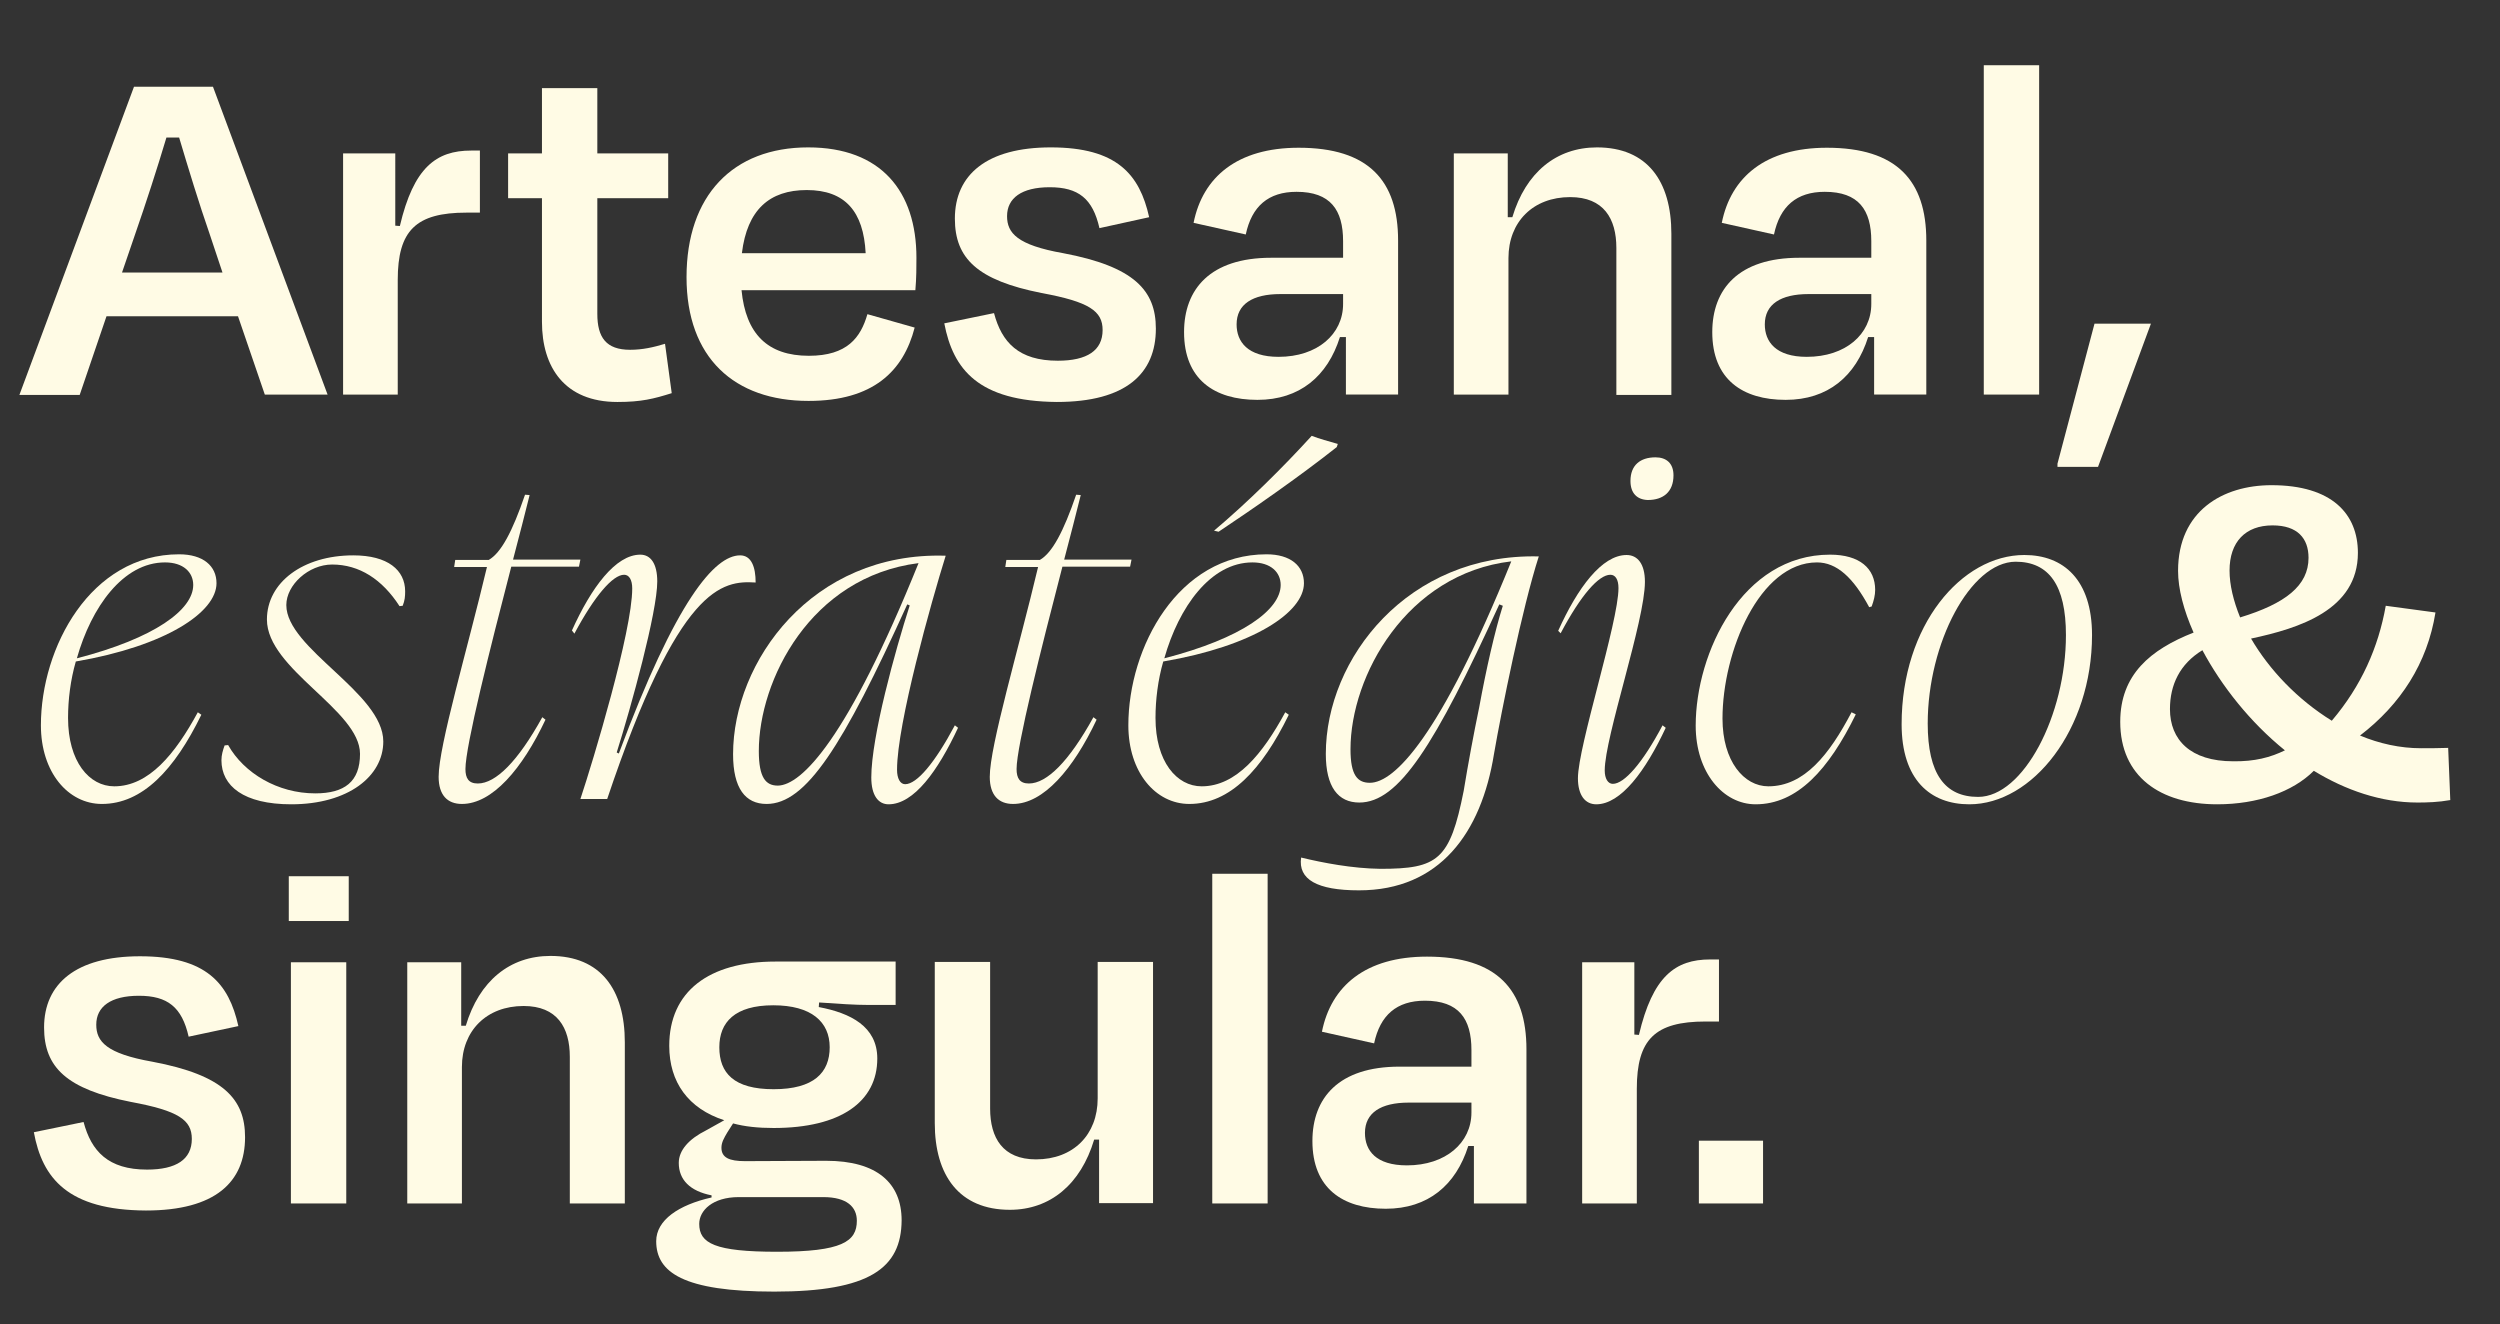
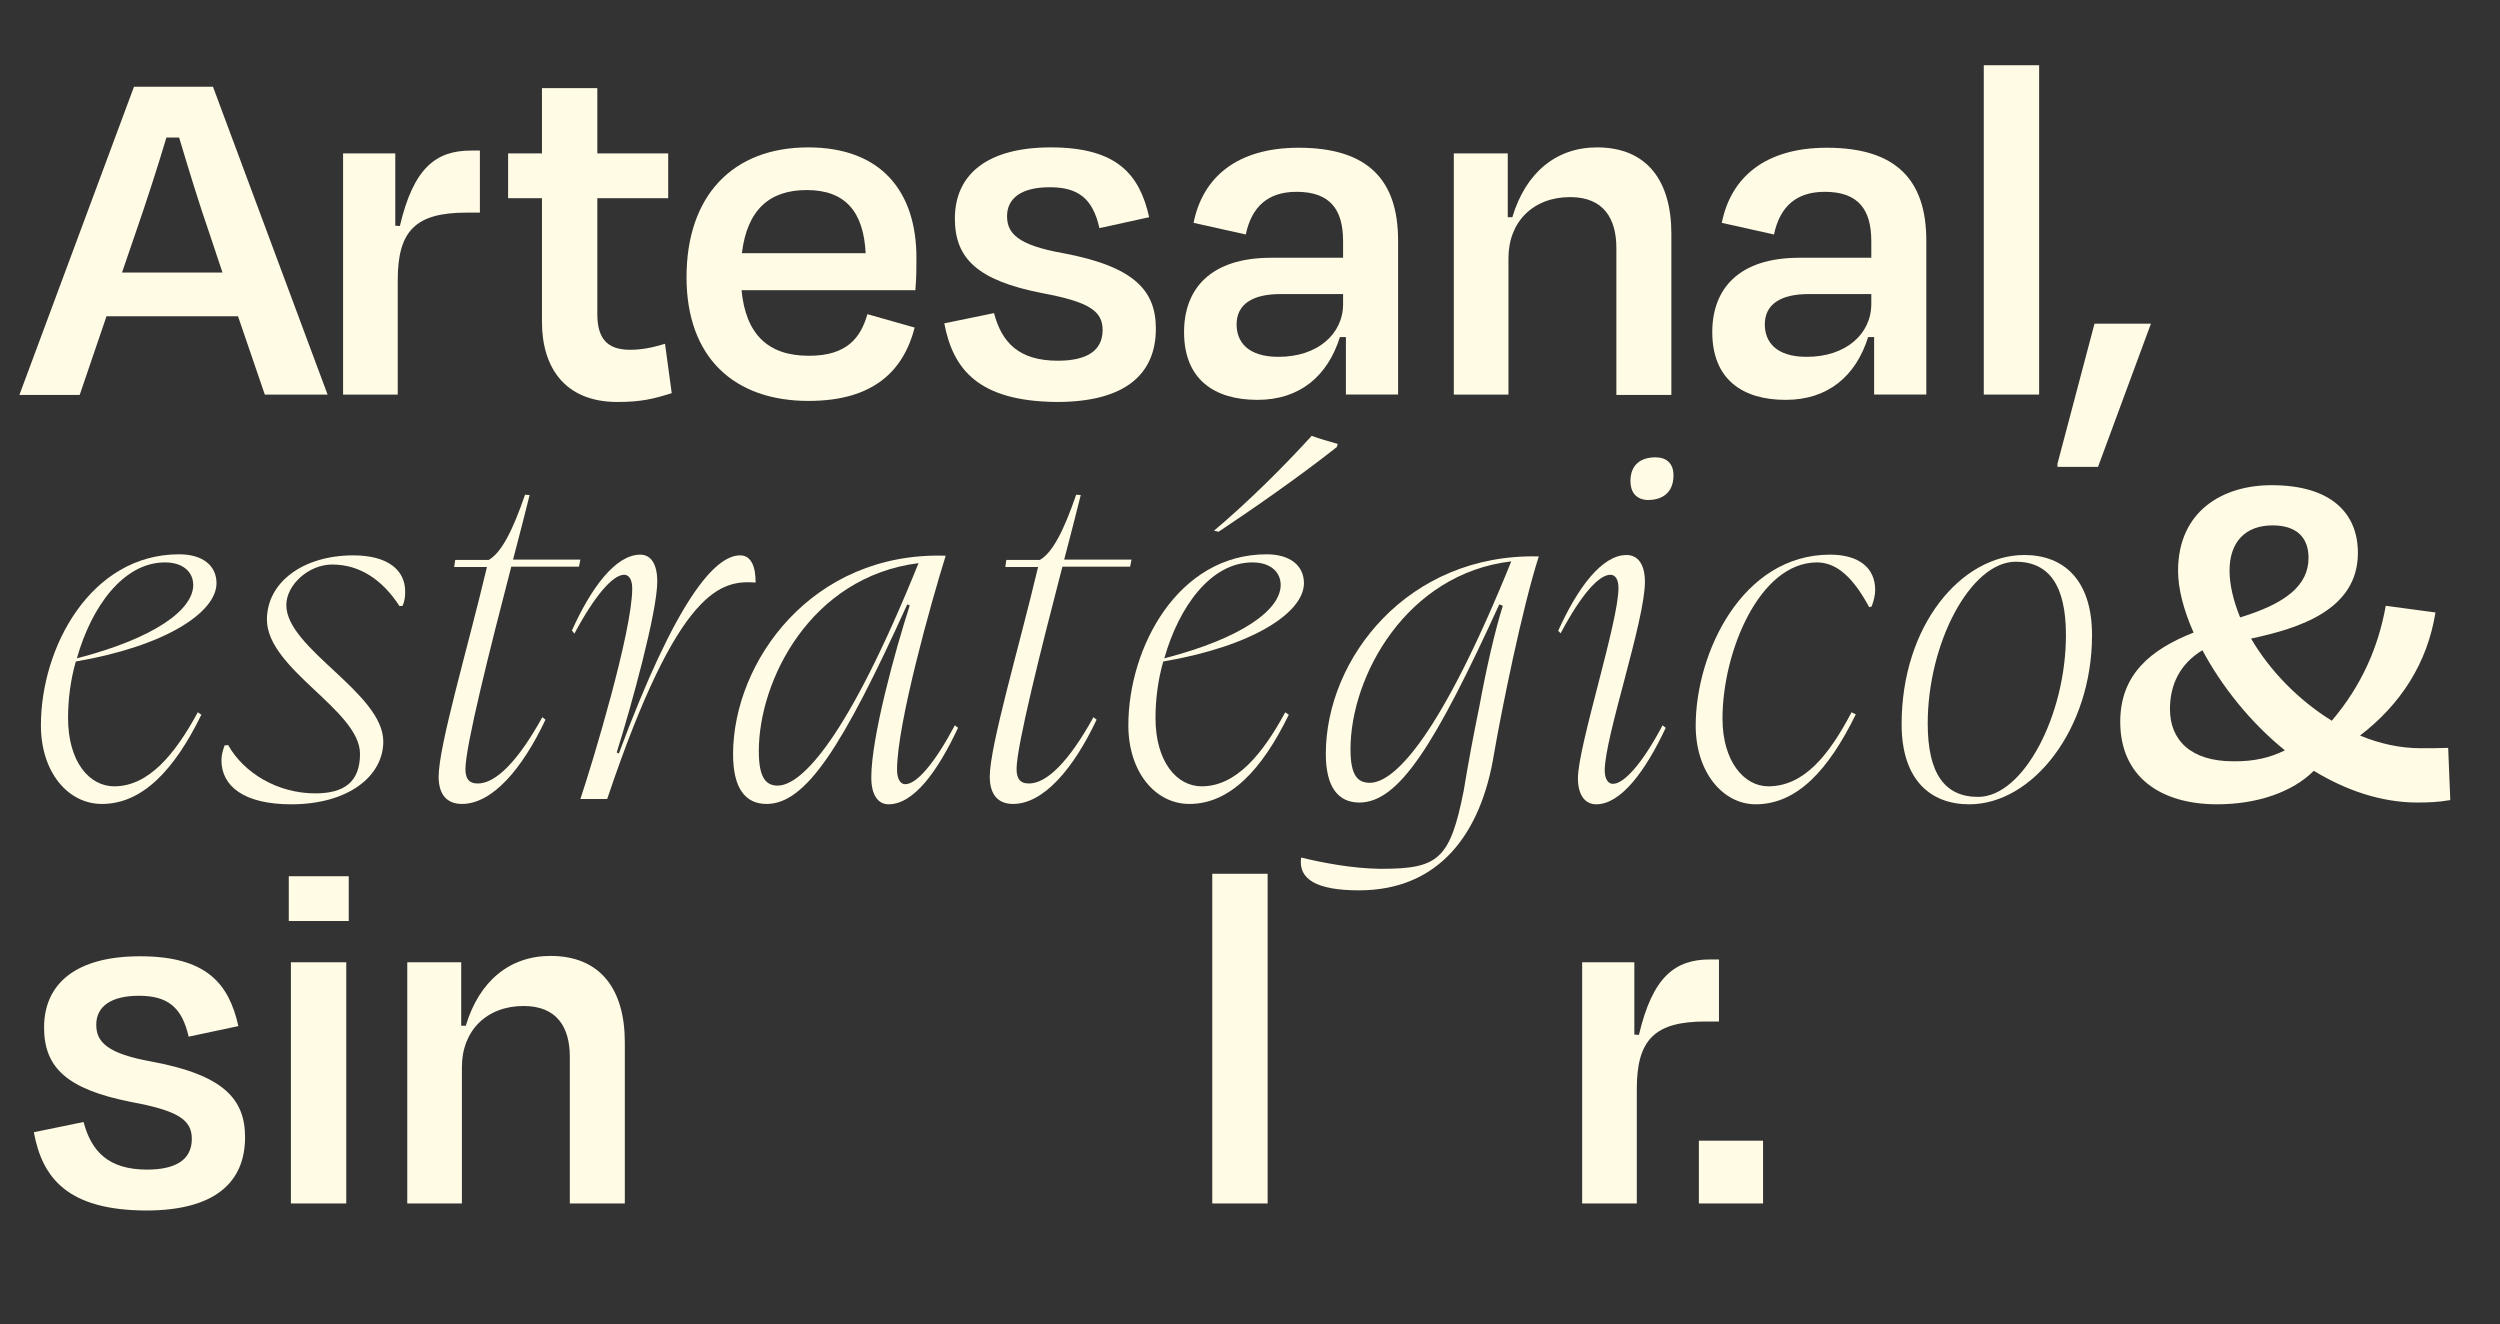
<svg xmlns="http://www.w3.org/2000/svg" id="Camada_1" x="0px" y="0px" viewBox="0 0 709 375.5" style="enable-background:new 0 0 709 375.5;" xml:space="preserve">
  <rect x="0" y="0" width="709" height="375.5" fill="#333333" stroke="none" />
  <style type="text/css">	.st0{fill:#3F4733;}	.st1{fill:#FFFBE5;}	.st2{fill:#C05D38;}	.st3{fill:#6D3C29;}</style>
  <g>
    <path class="st1" d="M67.5,89.7H30.2l-7.6,22.3H5.5L38,24.6h22.4l32.5,87.3H75.1L67.5,89.7z M34.6,77.3h28.5l-3.6-10.8   c-3.1-8.9-6.1-18.8-8.7-27.5h-3.6c-2.6,8.7-5.8,18.6-8.9,27.5L34.6,77.3z" />
    <path class="st1" d="M97.3,111.9V43.5h14.8V64l1.3,0.1c3.9-16.6,10.3-21.4,20.2-21.4h2.5v17.6h-3.8c-14.4,0-19.5,5.1-19.5,19.1   v32.5H97.3z" />
    <path class="st1" d="M153.7,56.2h-9.6V43.5h9.6V25h15.7v18.5h20.1v12.7h-20.1v32.8c0,6.7,2.5,10.2,9.3,10.2c3.5,0,6.6-0.7,9.9-1.7   l1.9,14c-5.1,1.6-8.6,2.5-15.4,2.5c-15,0-21.4-9.9-21.4-22.7V56.2z" />
    <path class="st1" d="M194.7,78.6c0-23.1,13.1-36.8,34.5-36.8c20.7,0,30.7,12.5,30.7,31.3c0,2.6,0,5.7-0.3,9.2h-49.3   c1.2,12.4,7.4,18.6,19.1,18.6c10.9,0,14.7-5.2,16.6-11.8l13.4,3.8c-3.2,12.4-11.8,20.8-30.1,20.8   C208.3,113.7,194.7,101.5,194.7,78.6z M210.4,71.8h35.1c-0.6-11.8-5.8-17.9-16.7-17.9C218.2,53.9,211.9,59.5,210.4,71.8z" />
    <path class="st1" d="M267.8,91.7l14.1-2.9c2.2,8.3,7,13.5,18.1,13.5c8.3,0,12.7-2.9,12.7-8.7c0-5.4-3.8-8-17.3-10.5   c-18.2-3.6-24.6-9.8-24.6-21.1c0-12.4,9-20.2,27.2-20.2c18.8,0,25.2,7.7,27.9,19.8l-14.1,3.1c-1.9-8.4-6-11.6-14.1-11.6   c-8,0-12.1,3.1-12.1,8.2c0,4.8,2.9,8.2,15.9,10.5c20.2,3.8,26.3,10.6,26.3,21.4c0,12.7-8.4,20.8-28.1,20.8   C277.5,113.8,270.3,104.8,267.8,91.7z" />
    <path class="st1" d="M381.6,95.6H380c-3.5,11.1-11.4,17.8-23.4,17.8c-12.2,0-20.8-5.8-20.8-19.2c0-12.2,7.4-21.1,24.7-21.1h20.4   v-4.7c0-8.9-3.6-14-13.2-14c-8,0-12.7,4.1-14.4,12.1l-14.8-3.3c2.6-13,12.4-21.3,29.8-21.3c19.8,0,28.2,9.3,28.2,26.3v43.7h-14.8   V95.6z M380.9,86.2v-2.8h-17.8c-7.9,0-12.4,2.9-12.4,8.6c0,4.9,3.1,9.2,11.9,9.2C373.6,101.2,380.9,94.8,380.9,86.2z" />
    <path class="st1" d="M427.9,111.9h-15.6V43.5h15.3v18.1h1.3c3.8-12.7,12.5-19.8,24-19.8c14.3,0,21.1,9.6,21.1,24.5v45.7h-15.6V70.3   c0-8.3-3.6-14.4-13.1-14.4c-10.5,0-17.5,7-17.5,17.3V111.9z" />
    <path class="st1" d="M531.4,95.6h-1.6c-3.5,11.1-11.4,17.8-23.4,17.8c-12.2,0-20.8-5.8-20.8-19.2c0-12.2,7.4-21.1,24.7-21.1h20.4   v-4.7c0-8.9-3.6-14-13.2-14c-8,0-12.7,4.1-14.4,12.1l-14.8-3.3c2.6-13,12.4-21.3,29.8-21.3c19.8,0,28.2,9.3,28.2,26.3v43.7h-14.8   V95.6z M530.7,86.2v-2.8h-17.8c-7.9,0-12.4,2.9-12.4,8.6c0,4.9,3.1,9.2,11.9,9.2C523.4,101.2,530.7,94.8,530.7,86.2z" />
    <path class="st1" d="M578.3,111.9h-15.7V18.5h15.7V111.9z" />
    <path class="st1" d="M610,91.8l-15,40.6h-11.5v-0.9L594,91.8H610z" />
    <path class="st1" d="M21.5,187.6c-1.5,5.2-2.2,10.8-2.2,16c0,12.4,6,19.4,13.1,19.4c9.8,0,17.3-9.2,23.7-21l1,0.7   c-7.6,15.6-16.7,25.3-28.2,25.3c-9.6,0-17.3-9-17.3-22.3c0-22.1,14.1-48.5,39.2-48.5c6.8,0,10.6,3.3,10.6,8.2   C61.4,173.6,47.1,183.2,21.5,187.6z M21.8,186.7c22.1-5.7,33-13.8,33-20.8c0-3.6-2.8-6.4-8-6.4C34.9,159.5,25.9,172.2,21.8,186.7z" />
    <path class="st1" d="M75.7,175.7c0-10.5,10.2-18.2,24.5-18.2c9.8,0,14.7,4.2,14.7,10.2c0,1.5-0.1,2.6-0.7,4.1l-0.9,0.1   c-4.9-7.6-11.4-11.8-19.1-11.8c-6.7,0-13,5.8-13,11.5c0,12.4,27.5,24.9,27.5,38.7c0,9.8-9.9,17.8-26.1,17.8   c-13.5,0-19.8-5.2-19.8-12.5c0-1.5,0.4-2.8,0.9-4.2l1-0.1c4.5,8,14.1,13.7,24.7,13.7c8.3,0,12.7-3.3,12.7-11.2   C102.1,201.4,75.7,189.8,75.7,175.7z" />
    <path class="st1" d="M138.1,160.8h-9.3l0.3-2h9.5c3.5-2,6.7-8,10.3-18.5l1.3,0.1c-1.3,5.2-2.9,11.5-4.7,18.3h19.1l-0.4,2h-19.2   c-6,23.1-13,50.9-13,57.4c0,2.6,0.9,4.1,3.5,4.1c5.1,0,11.4-6.3,18.3-18.8l0.9,0.7c-6.6,14-15.1,23.9-23.7,23.9   c-4.1,0-6.6-2.5-6.6-7.7C124.4,211.5,132.6,184,138.1,160.8z" />
    <path class="st1" d="M164.6,226.6c3.6-10.8,14.7-47.6,14.7-59.7c0-2.5-0.9-3.9-2.3-3.9c-3.2,0-8.4,6-14.1,16.7l-0.7-0.9   c5.5-12.2,12.4-21.5,19.4-21.5c2.9,0,4.8,2.5,4.8,7.6c0,8.7-7.4,35.5-11.5,48.5l0.6,0.3c16.2-43.5,27.2-56.2,34.4-56.2   c3.2,0,4.4,3.3,4.4,7.7c-9.5-0.6-21.8,0.9-42.1,61.4H164.6z" />
    <path class="st1" d="M256.7,222.4c3.3,0,8.4-6,14.1-16.7l0.9,0.7c-5.7,12.2-12.5,21.7-19.7,21.7c-2.9,0-4.9-2.5-4.9-7.6   c0-11.5,6.8-36.1,10.9-48.8l-0.7-0.3c-18.3,40.3-28.7,56.6-39.9,56.6c-6,0-9.5-4.4-9.5-14.1c0-26.2,22.3-57.5,60.3-56.3   c-4.1,13.1-13.8,47.7-13.8,60.7C254.4,220.8,255.3,222.4,256.7,222.4z M260.5,159.7c-30.7,3.9-45.3,33.3-45.3,53.3   c0,7.6,2,9.8,5.4,9.8C227.3,222.7,240.3,209.7,260.5,159.7z" />
    <path class="st1" d="M294.4,160.8h-9.3l0.3-2h9.5c3.5-2,6.7-8,10.3-18.5l1.3,0.1c-1.3,5.2-2.9,11.5-4.7,18.3h19.1l-0.4,2h-19.2   c-6,23.1-13,50.9-13,57.4c0,2.6,0.9,4.1,3.5,4.1c5.1,0,11.4-6.3,18.3-18.8l0.9,0.7c-6.6,14-15.1,23.9-23.7,23.9   c-4.1,0-6.6-2.5-6.6-7.7C280.7,211.5,288.9,184,294.4,160.8z" />
    <path class="st1" d="M329.9,187.6c-1.5,5.2-2.2,10.8-2.2,16c0,12.4,6,19.4,13.1,19.4c9.8,0,17.3-9.2,23.7-21l1,0.7   c-7.6,15.6-16.7,25.3-28.2,25.3c-9.6,0-17.3-9-17.3-22.3c0-22.1,14.1-48.5,39.2-48.5c6.8,0,10.6,3.3,10.6,8.2   C369.8,173.6,355.6,183.2,329.9,187.6z M330.2,186.7c22.1-5.7,33-13.8,33-20.8c0-3.6-2.8-6.4-8-6.4   C343.3,159.5,334.3,172.2,330.2,186.7z M379.1,126.8c-10.9,8.6-23.9,17.6-33.5,24l-1.3-0.3c9.5-8,19.7-18.1,27.7-26.9   c2.3,0.9,4.7,1.5,7.4,2.3L379.1,126.8z" />
    <path class="st1" d="M391.5,246.4c16.3,0,19.7-2.5,23.6-22.1c1.3-7.9,2.8-16,4.4-23.7c2-10.9,4.4-21.5,6.7-28.8l-1-0.4   c-18.3,40-28.5,56.2-39.7,56.2c-6,0-9.5-4.4-9.5-13.8c0-27.1,23.3-56.9,60.4-56c-4.7,14.6-10.6,43.8-12.7,56   c-3.6,22.4-15.4,38.7-38.3,38.7c-11.9,0-17.3-3.1-16.4-9.3C375.2,244.7,383.5,246.3,391.5,246.4z M428.6,159.2   c-29.7,3.5-45.6,32.5-45.6,53.3c0,7.4,2,9.5,5.5,9.5C395.4,222,408.4,209.1,428.6,159.2z" />
    <path class="st1" d="M455.1,218.5c0,2.3,0.9,3.8,2.3,3.8c3.2,0,8.4-5.8,14.1-16.6l0.9,0.7c-5.7,12.2-12.7,21.7-19.7,21.7   c-3.1,0-5.2-2.5-5.2-7.4c0-9,11.5-44.3,11.5-53.9c0-2.5-0.9-3.8-2.3-3.8c-3.3,0-8.4,5.8-14.1,16.6l-0.7-0.7   c5.5-12.2,12.4-21.5,19.4-21.5c3.1,0,5.2,2.5,5.2,7.6C466.5,176.1,455.1,209,455.1,218.5z M462.4,136.4c0-4.5,2.8-6.7,7.1-6.7   c3.1,0,5.1,1.7,5.1,5.1c0,4.7-2.9,7-7.3,7C464.3,141.7,462.4,139.9,462.4,136.4z" />
    <path class="st1" d="M530.1,172.2c-4.5-8.4-9.2-12.7-14.8-12.7c-16.3,0-26.8,25.3-26.8,44.3c0,12.1,6.1,19.2,13,19.2   c10.2,0,17.3-9,23.6-21l1.2,0.6c-7.7,15.7-16.6,25.5-28.4,25.5c-9.2,0-17-9-17-22.3c0-20.7,13.2-48.5,38.1-48.5   c8.4,0,12.8,3.9,12.8,10c0,1.5-0.4,3.1-1,4.7L530.1,172.2z" />
    <path class="st1" d="M539.3,205.4c0-28.1,17-48,34.8-48c11.1,0,19.2,7,19.2,22.7c0,26.8-16.9,48-34.8,48   C547.4,228.1,539.3,221.1,539.3,205.4z M546.7,205.2c0,14.3,4.9,20.8,14.3,20.8c12.8,0,24.9-23.1,24.9-45.9   c0-14.1-4.8-20.8-14.3-20.8C558.8,159.4,546.7,182.4,546.7,205.2z" />
    <path class="st1" d="M694.9,226.9c-3.3,0.6-6.6,0.7-9.3,0.7c-10.3,0-20.4-3.5-29.4-9c-6,6-16,9.5-27.4,9.5   c-16.2,0-27.5-7.9-27.5-23.4c0-13.4,8.6-20.5,20.8-25.3c-2.8-6.3-4.4-12.4-4.4-17.5c0-17,12.7-24.3,26.5-24.3   c17.2,0,24.5,8.2,24.5,19.2c0,16.2-16.7,21.4-30.3,24.3c5.2,8.9,13.2,17.3,22.9,23.3c8.4-9.9,13.2-20.8,15.3-32.6l14.1,1.9   c-2.3,14.4-9.9,26.1-21.4,34.9c5.5,2.3,11.4,3.6,17.3,3.6c1.9,0,5.1,0,7.7-0.1L694.9,226.9z M648,212.8c-9.9-8-18-18.3-23.4-28.4   c-6.4,3.9-9.2,9.8-9.2,16.7c0,8.7,5.8,14.8,17.9,14.8C639.4,216,643.9,214.8,648,212.8z M635.3,175.1c12.8-3.9,19.4-9,19.4-16.9   c0-5.5-3.1-9.2-10.2-9.2c-7.7,0-12.2,4.7-12.2,12.8C632.3,165.9,633.4,170.4,635.3,175.1z" />
    <path class="st1" d="M9.6,321.1l14.1-2.9c2.2,8.3,7,13.5,18,13.5c8.3,0,12.7-2.9,12.7-8.7c0-5.4-3.8-8-17.3-10.5   c-18.2-3.6-24.6-9.8-24.6-21.1c0-12.4,9-20.2,27.2-20.2c18.8,0,25.2,7.7,27.9,19.8L53.5,294c-1.9-8.4-6-11.6-14.1-11.6   c-8,0-12.1,3.1-12.1,8.2c0,4.8,2.9,8.2,15.9,10.5c20.2,3.8,26.3,10.6,26.3,21.4c0,12.7-8.4,20.8-28.1,20.8   C19.3,343.2,12,334.2,9.6,321.1z" />
    <path class="st1" d="M81.9,261.2v-12.7h17v12.7H81.9z M82.5,341.3v-68.4h15.7v68.4H82.5z" />
    <path class="st1" d="M131.1,341.3h-15.6v-68.4h15.3v18h1.3c3.8-12.7,12.5-19.8,24-19.8c14.3,0,21.1,9.6,21.1,24.5v45.7h-15.6v-41.6   c0-8.3-3.6-14.4-13.1-14.4c-10.5,0-17.5,7-17.5,17.3V341.3z" />
-     <path class="st1" d="M219.6,366.3c-25.9,0-33.5-5.5-33.5-14.3c0-6,6.4-10.3,15.7-12.4v-0.6c-6.1-1.2-9.3-4.4-9.3-9.2   c0-3.6,2.9-6.8,7.7-9.2l5.2-2.9c-10.2-3.3-15.6-10.8-15.6-21.1c0-15.4,11.2-23.9,30.1-23.9H254V285h-7.9c-3.6,0-8-0.3-13.8-0.7   l-0.1,1.3c9,1.7,16.6,5.5,16.6,14.6c0,12.2-10.3,19.7-29.4,19.7c-4.4,0-8.2-0.4-11.5-1.3l-1.6,2.5c-1,1.7-1.7,2.9-1.7,4.4   c0,2.8,2.2,3.8,6.7,3.8c7.7,0,15.6-0.1,23-0.1c14.4,0,21.4,6.3,21.4,16.9C255.6,359.6,246.7,366.3,219.6,366.3z M243,346.2   c0-3.9-2.8-6.7-9.5-6.7h-24c-7.4,0-11.2,3.8-11.2,7.6c0,5.5,4.4,7.9,22.1,7.9C238.8,355,243,352.1,243,346.2z M204,297   c0,7.3,4.1,11.9,15.4,11.9c11.4,0,15.9-4.7,15.9-11.9s-5.2-11.9-16-11.9C208.4,285.1,204,289.9,204,297z" />
-     <path class="st1" d="M311.8,323.2h-1.5c-3.8,12.7-12.5,19.9-23.9,19.9c-14.4,0-21.3-9.8-21.3-24.6v-45.7h15.7v41.6   c0,8.3,3.6,14.4,13,14.4c10.6,0,17.5-7,17.5-17.3v-38.7H327v68.4h-15.3V323.2z" />
    <path class="st1" d="M359.5,341.3h-15.7v-93.5h15.7V341.3z" />
-     <path class="st1" d="M418,325h-1.6c-3.5,11.1-11.4,17.8-23.4,17.8c-12.2,0-20.8-5.8-20.8-19.2c0-12.2,7.4-21.1,24.7-21.1h20.4v-4.7   c0-8.9-3.6-14-13.2-14c-8,0-12.7,4.1-14.4,12.1l-14.8-3.3c2.6-13,12.4-21.3,29.8-21.3c19.8,0,28.2,9.3,28.2,26.3v43.7H418V325z    M417.3,315.5v-2.8h-17.8c-7.9,0-12.4,2.9-12.4,8.6c0,5,3.1,9.2,11.9,9.2C410,330.5,417.3,324.1,417.3,315.5z" />
    <path class="st1" d="M448.7,341.3v-68.4h14.8v20.5l1.3,0.1c3.9-16.6,10.3-21.4,20.2-21.4h2.5v17.6h-3.8c-14.4,0-19.5,5.1-19.5,19.1   v32.5H448.7z" />
    <path class="st1" d="M500,323.5v17.8h-18.2v-17.8H500z" />
  </g>
</svg>